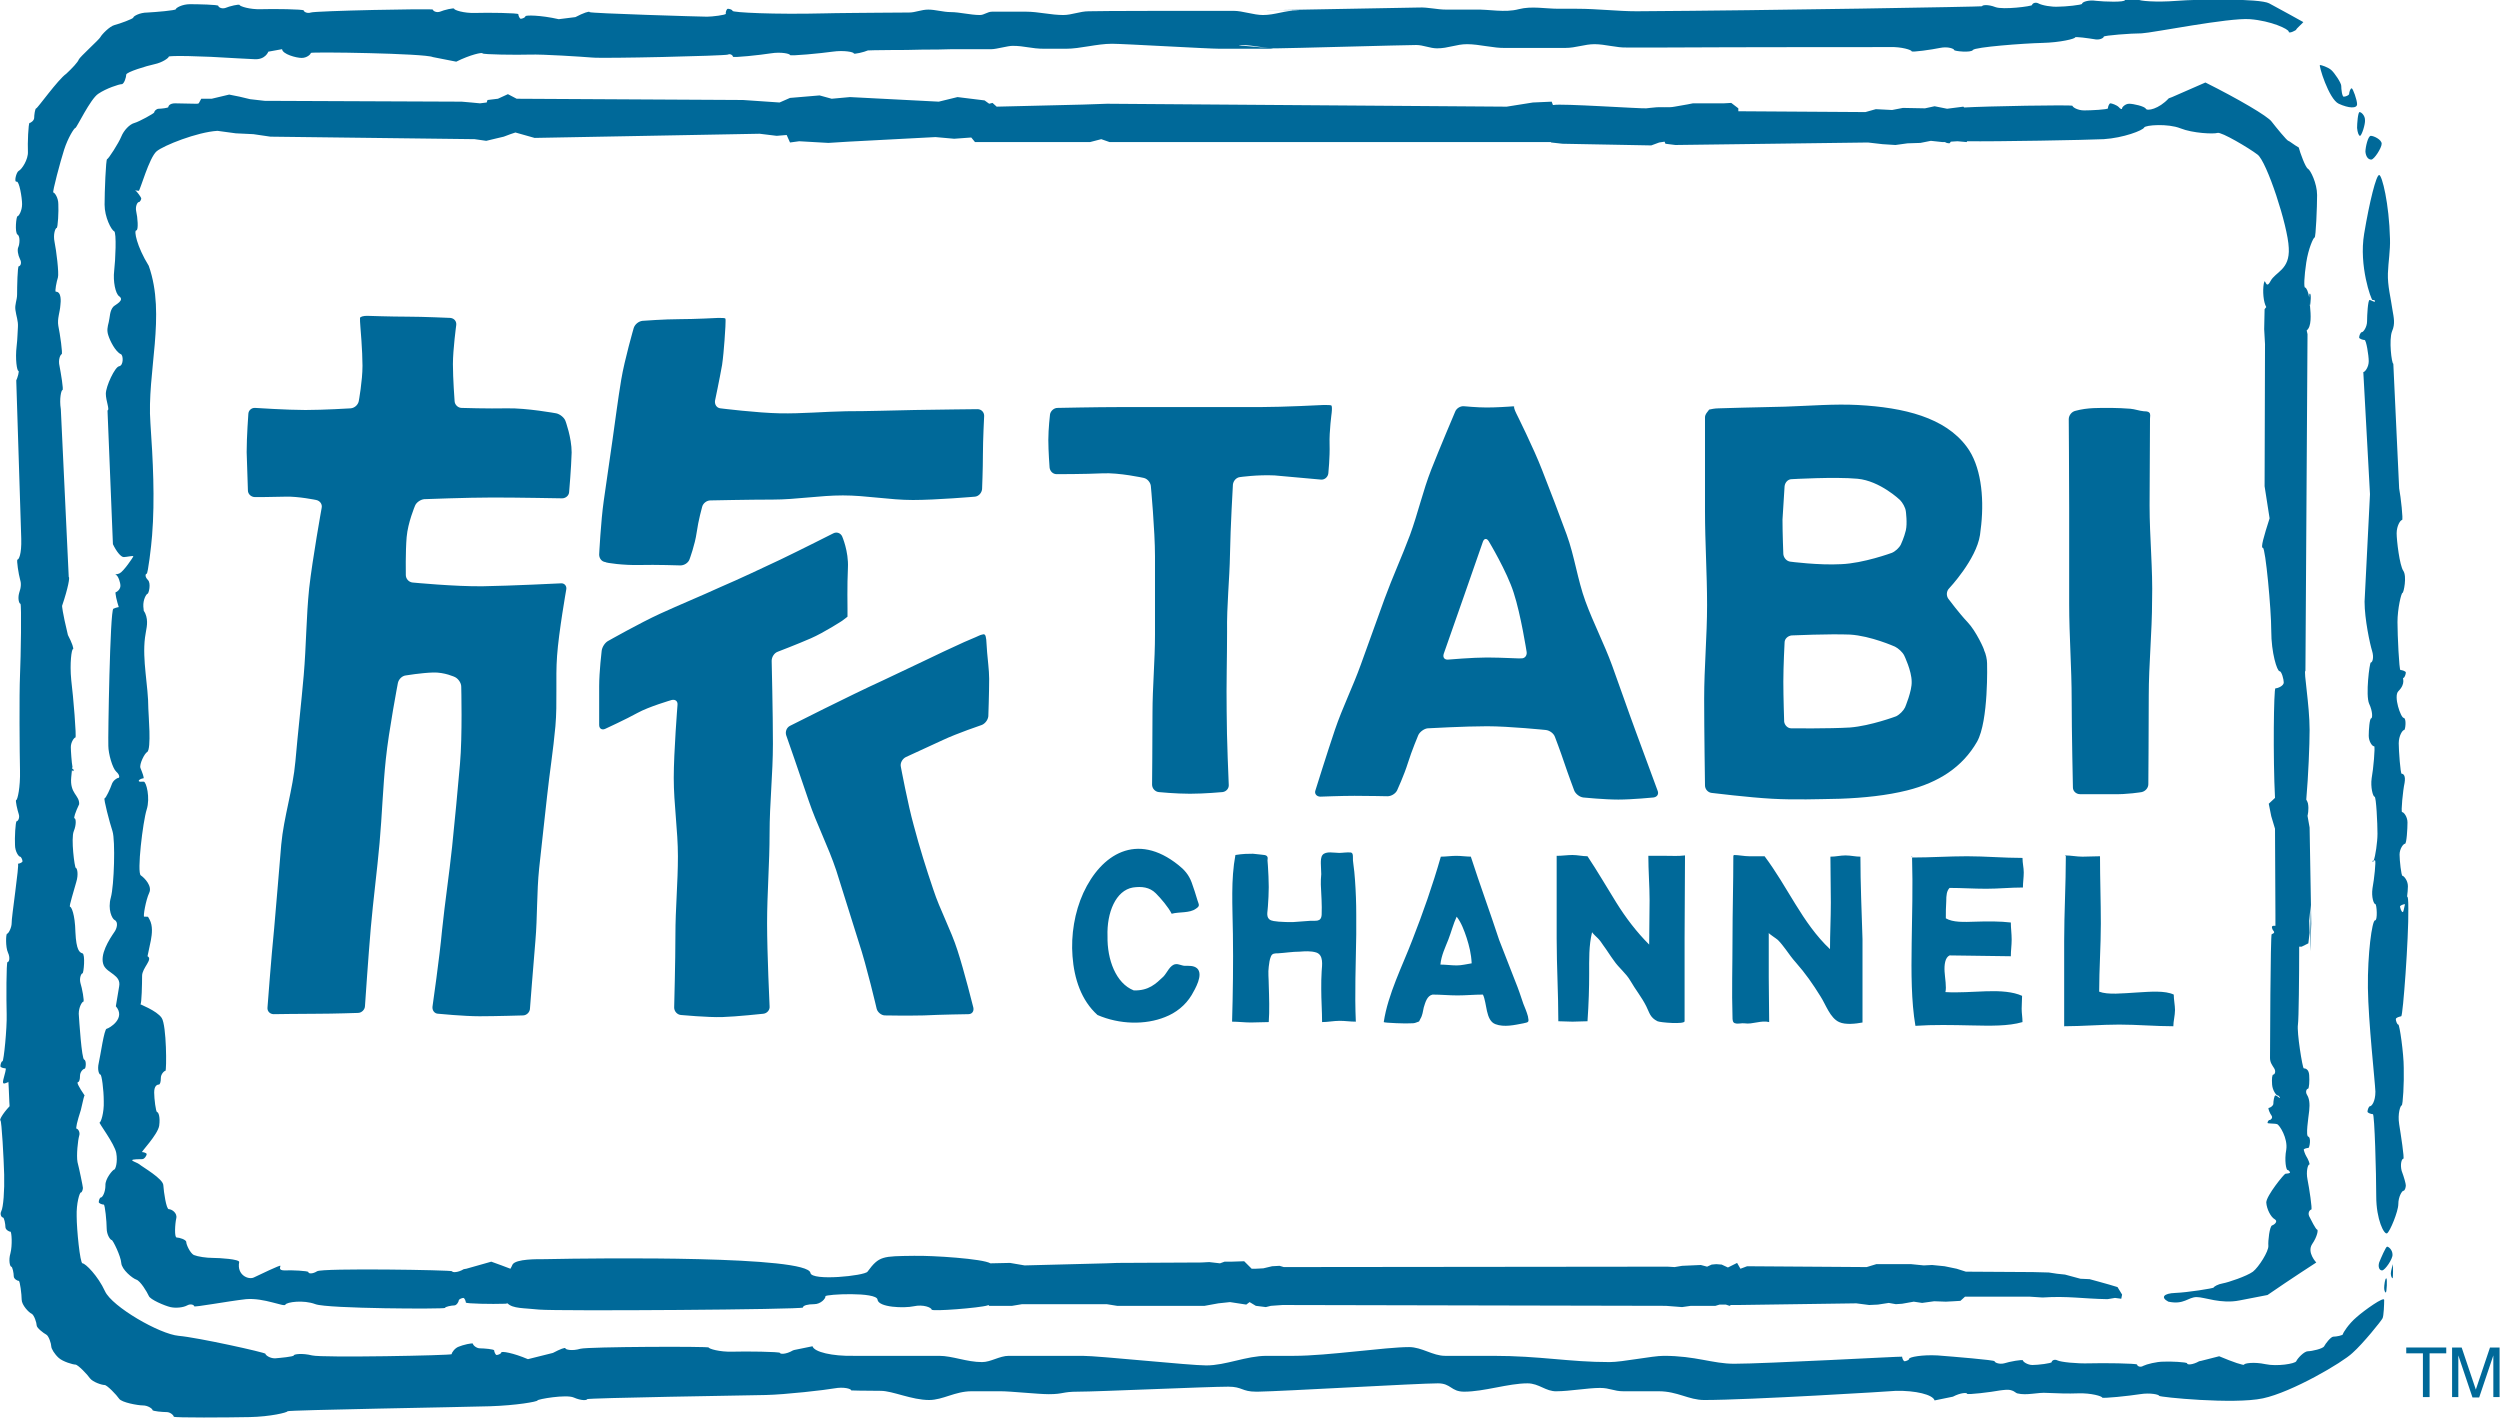
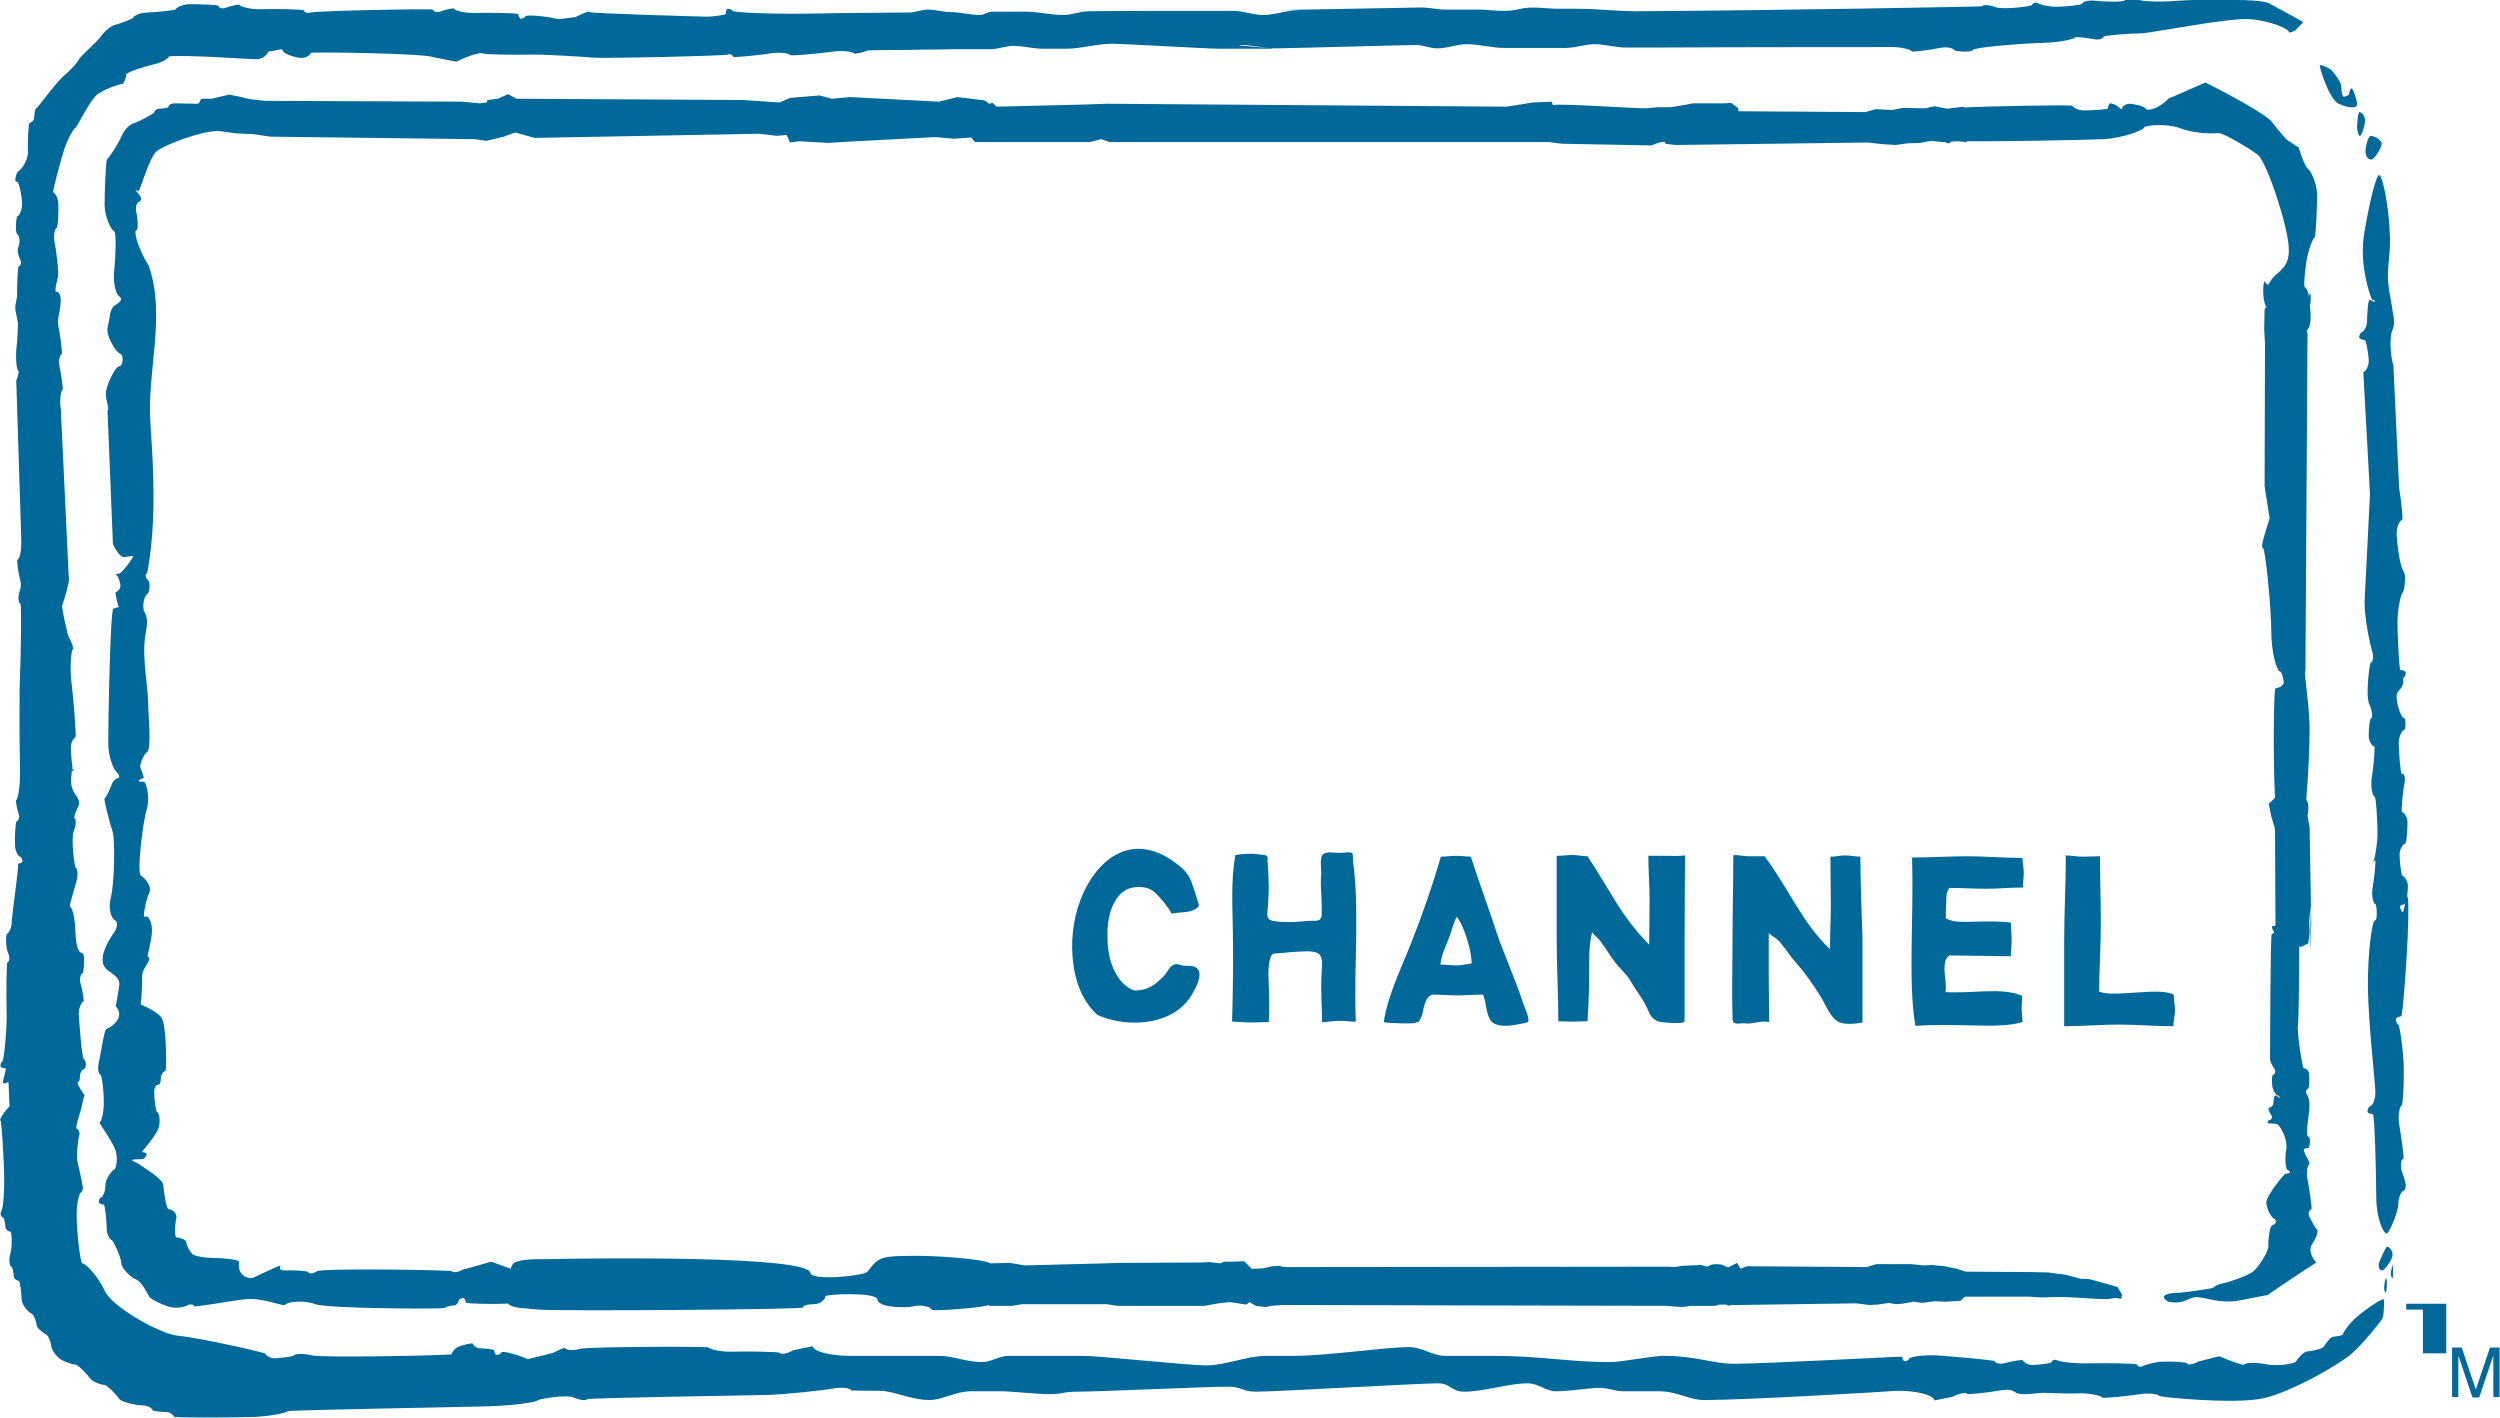
<svg xmlns="http://www.w3.org/2000/svg" version="1.1" x="0px" y="0px" viewBox="0 0 600 340.2" style="enable-background:new 0 0 600 340.2;" xml:space="preserve">
  <style type="text/css"> .st0{display:none;} .st1{display:inline;fill:#1E1E1E;} .st2{fill:#006999;} .st3{fill-rule:evenodd;clip-rule:evenodd;fill:#006999;} </style>
  <g id="BACKGROUND" class="st0">
-     <rect x="-129.8" y="-160.2" class="st1" width="400" height="400" />
-   </g>
+     </g>
  <g id="LOGOS">
    <g>
      <g>
        <g>
          <path class="st2" d="M574.2,301.1c0-1.1-0.9-1.9-1.3-1.9c-0.3,0-1.5,2.8-1.9,3.8c-0.3,1,0,1.9,0.7,1.9 C572.4,304.9,574.3,302.1,574.2,301.1z M572.2,309.1c0,0.6,0.2,1.1,0.4,1.1c0.2,0,0.4-3.4,0.1-3.4 C572.4,306.8,572.2,308.5,572.2,309.1z M573.8,305.6c0,0.6,0.2,1.1,0.4,1.2c0.2,0,0.1-3.4,0.1-3.4S573.8,305,573.8,305.6z M569.5,206.8c0.1,0,0.2-0.1,0.2-0.3C569.4,206.6,569.2,206.7,569.5,206.8z M576.8,278.1c0.3,0-0.6-5.8-1-8.3 c-0.4-2.5,0.3-4.5,0.6-4.5c0.3,0,0.6-5.5,0.5-9c0-3.5-1-10.4-1.3-10.4c-0.3,0-0.6-0.9-0.6-1.3c0-0.4,0.9-0.6,1.3-0.7 c0.4,0,1.8-18.8,1.7-25.8c0-2.3-0.1-3-0.3-2.9c0.1-0.8,0.2-1.8,0.2-2.5c0-1.4-1-2.5-1.3-2.5c-0.3,0-0.7-3.7-0.7-5.1 c0-1.4,0.9-2.6,1.3-2.6c0.4,0,0.6-3.7,0.6-5.1c0-1.4-0.9-2.5-1.3-2.5c-0.3,0,0.2-5.2,0.6-7c0.3-1.8-0.3-2.2-0.7-2.2 c-0.3,0-0.7-5.6-0.7-7.3c0-1.8,0.9-3.2,1.3-3.2c0.3,0,0.6-2.8-0.1-2.9c-0.7,0-2.5-5.2-1.3-6.4c1.9-1.9,0.9-3.2,1.2-3.2 c0.3,0,0.6-0.9,0.6-1.3c0-0.3-0.9-0.6-1.3-0.6c-0.3,0-0.7-8.3-0.7-11.5c0-3.2,0.9-7,1.2-7c0.3,0,1.1-4,0.2-5.3 c-0.9-1.3-1.6-7.3-1.6-9c0-1.8,0.9-3.2,1.3-3.2c0.3,0-0.3-5.5-0.7-7.6l-1.4-29.9c-0.4,0-1.1-5.8-0.3-7.8 c0.8-1.8,0.4-3.3,0.1-5.1c-0.4-2.9-1.2-5.8-1.1-8.8c0.1-2.8,0.6-5.5,0.5-8.3c-0.2-8.4-1.9-15.3-2.6-15.3 c-0.7,0-2.3,6.3-3.6,14.1c-1.3,7.7,1.7,15.9,2,15.9c0.3,0,0.6,0,0.6,0.3c0,0.4-0.9-0.3-1.3-0.3c-0.4,0-0.6,3.7-0.6,5.1 c0,1.4-0.9,2.6-1.2,2.6c-0.4,0-0.7,0.9-0.7,1.3c0,0.3,0.9,0.6,1.3,0.6c0.4,0,1,3.7,1,5.1c0,1.4-0.9,2.6-1.3,2.6l1.6,29.3 l-1.3,25.8c0,4.2,1.3,10.2,1.8,11.8c0.5,1.6,0.1,2.8-0.3,2.8c-0.3,0-1.3,7.9-0.4,9.9c0.9,1.9,0.8,3.5,0.5,3.5 c-0.4,0-0.6,2.8-0.6,4.2c0,1.4,0.9,2.6,1.3,2.5c0.3,0-0.2,5.6-0.6,7.7c-0.3,2.1,0.3,4.4,0.7,4.4c0.4,0,0.7,6.5,0.7,8.9 c0,2-0.5,5.4-0.9,6.4c0.1,0,0.2,0,0.3,0c0.3,0-0.2,4.6-0.6,6.7c-0.3,2.1,0.3,3.8,0.7,3.8c0.3,0,0.6,3.9-0.1,3.9 c-0.7,0-1.8,8.1-1.7,16.2c0.1,8.1,1.7,22.4,1.8,24.9c0,2.4-0.9,3.5-1.3,3.5c-0.3,0-0.6,0.9-0.6,1.3c0,0.3,0.9,0.6,1.3,0.6 c0.4,0,0.8,14.2,0.8,19.7c0,5.6,1.9,9.3,2.6,8.9c0.7-0.4,2.7-5.3,2.7-7c0-1.8,0.9-3.2,1.2-3.2c0.4,0,0.6-0.9,0.6-1.3 c0-0.4-0.4-1.9-1-3.5C576,279.4,576.4,278.1,576.8,278.1z M577.2,217c-0.2,0.9-0.4,1.9-0.5,1.9c-0.4,0-0.6-0.9-0.7-1.3 C576,217.3,576.8,217,577.2,217z M549.2,33.8c-0.3,0-3-3.3-4-4.6c-0.9-1.3-8.1-5.5-15.9-9.4c0,0,0,0-8,3.5 c-0.8,0.3-0.8,0.3-0.8,0.3c-2.4,2.6-5.2,3.1-5.5,2.5c-0.3-0.6-3-1.2-4-1.2c-0.9,0-1.7,0.8-1.7,1.1c0,0.3-0.4,0.2-0.8-0.3 c-0.5-0.5-1.7-0.9-2-0.9c-0.3,0-0.6,0.8-0.6,1.2c0,0.3-4.1,0.5-5.7,0.5c-1.6,0-2.8-0.8-2.8-1.1c0-0.3-21.1,0.1-26,0.4l-0.2-0.2 l-3.9,0.5l-3-0.6L462,26l-5.3-0.1l-2.6,0.5l-3.9-0.2l-2.5,0.7l-30.5-0.2V26l-1.7-1.3l-1.8,0.1l-1.9,0l-3.8,0l-1.7,0 c0,0-1.9,0.4-4.4,0.8c-1.5,0.3-3.3,0-4.9,0.2c-0.7,0.1-1.4,0.1-1.9,0.2c-1.3,0.1-20.6-1.2-22.2-0.8c0,0-0.1,0-0.2,0l-0.3-0.8 l-4.5,0.2l-6.3,1l-95.9-0.7l-5.8,0.2l-20.7,0.5l-1-0.9l-0.8,0.2l-1.1-0.8l-6.5-0.8l-4.5,1.1l-21.3-1.1l-4.4,0.4l-2.9-0.8 l-7.1,0.6l-2.5,1.1l-8.8-0.6l-54.3-0.3l-2.1-1.1l-2.4,1.1l-2.5,0.3l-0.2,0.6l-1.6,0.2l-2.1-0.2l-2.3-0.2l-47.3-0.2L60,23.8 l-2.5-0.6L55,22.7l-4.2,1l-2.5,0l-0.6,1.1c-0.2,0.1-0.4,0.1-0.6,0.1c-0.3,0-3.9-0.1-5.1-0.1c-1.2,0-1.6,0.6-1.6,0.9 c0,0.2-1.7,0.4-2.3,0.4c-0.6,0-1.1,0.6-1.1,0.9c0,0.2-3.6,2.2-4.7,2.5c-1.2,0.3-2.6,1.8-3.2,3.3c-0.6,1.5-3.1,5.4-3.4,5.4 c-0.3,0-0.6,7.9-0.6,10.9c0,3,1.6,6.1,2.3,6.4c0.6,0.3,0.3,7,0,9.5c-0.3,2.5,0.3,5.5,1.2,6.1c1.4,1-0.9,2-1.4,2.5 c-0.9,1-0.8,2.5-1.1,3.7c-0.3,1.2-0.5,2-0.1,3.2c0.4,1.3,1.7,3.9,3,4.5c0.6,0.2,0.7,2.7-0.4,2.9c-1,0.1-3.2,4.8-3.2,6.6 c0,1.7,1,3.9,0.4,4l1.3,32.1c0.8,1.7,1.9,3.1,2.6,3.1c0.6,0,2.3-0.4,2.3-0.2c0,0.2-2.4,3.7-3.3,4.1c-0.9,0.4-1.3,0.1-0.8,0.4 c0.5,0.3,1,1.8,1,2.6c0,0.8-0.8,1.5-1.1,1.5c-0.3,0,0.3,2.4,0.7,3.6c-0.6,0.1-1.1,0.3-1.3,0.4c-0.8,0.4-1.3,31-1.2,32.9 c0,1.9,1,5.4,1.9,6.2c0.9,0.8,0.8,1.5,0.5,1.5c-0.3,0-1.3,0.6-1.6,1.6c-0.3,0.9-1.4,3.3-1.7,3.3c-0.3,0,1.2,5.8,1.9,7.9 c0.7,2.2,0.4,13-0.4,15.9c-0.8,2.9,0.3,5.1,0.9,5.4c1,0.5,0.5,2.1,0,2.8c-1.3,1.9-3.7,5.6-2.6,8.1c0.9,1.9,4.2,2.3,3.7,5 c-0.8,4.8-0.8,4.8-0.8,4.8c2.5,2.9-1.6,5.3-2.2,5.4c-0.6,0-1.5,6.5-1.9,8.2c-0.4,1.7,0.1,2.8,0.4,2.8c0.3,0,0.8,3.6,0.8,6.4 c0.1,2.8-0.7,5.1-1,5.1c-0.3,0,3.6,5.1,4,7.3c0.4,2.2-0.2,4-0.5,4c-0.3,0-2.2,2.2-2.1,3.8c0,1.6-0.7,2.9-1.1,2.9 c-0.3,0-0.5,0.8-0.5,1.1c0,0.3,0.8,0.6,1.2,0.6c0.3,0,0.7,4.1,0.7,5.7c0,1.6,0.9,2.8,1.2,2.8c0.3,0,2.2,3.9,2.3,5.5 c0.1,1.6,2.7,3.7,3.6,4c1,0.3,2.6,3,3,3.9c0.3,0.9,3.9,2.4,5.2,2.7c1.3,0.3,3.1,0.1,4-0.4c0.9-0.5,1.7-0.1,1.7,0.2 c0,0.3,8-1.2,12.4-1.7c4.4-0.4,9.3,2,9.5,1.3c0.3-0.6,4.3-1.2,7.2-0.1c2.9,1.1,31.1,1.2,31.1,0.9c0-0.3,1.6-0.6,2.2-0.6 c0.6,0,1.1-0.9,1.1-1.2c0-0.3,0.8-0.6,1.1-0.6c0.3,0,0.6,0.8,0.6,1.1c0,0.3,6.6,0.4,9.1,0.3c0.3,0,0.6,0,0.9-0.1 c1.3,1.3,3.9,1.1,7.6,1.5c4.6,0.4,63.3,0,63.3-0.5c0-0.5,1.2-0.8,2.7-0.8c1.6,0,2.8-1.4,2.7-1.9c0-0.5,12.3-1.1,12.5,0.8 c0.2,1.9,6.4,2.1,8.7,1.6c2.3-0.5,4.2,0.3,4.3,0.8c0,0.5,11.5-0.4,13.4-1c0.1,0,0.1-0.1,0.2-0.1l0.2,0.2l1.2,0l1.5,0l2.8,0 l2.4-0.4l20.3,0l2.5,0.4l21,0l3.3-0.6l2.8-0.3l3.9,0.6l0.8-0.6l1.5,0.9l2.4,0.3l1.2-0.3l2.8-0.2l92,0.2l3.9,0.3l2.1-0.3l5.9,0 l1-0.3l1.5,0l0.9,0.3l0.3-0.2l1.8,0l28.3-0.4l3.1,0.4l2.1-0.1l2.6-0.4l1.7,0.3l1.5-0.1l2.8-0.5l2,0.3l2.9-0.4l2.8,0.1l1.9-0.1 l1.6-0.1l1.1-1l15.5,0l3.1,0.2c6.1-0.4,9.6,0.3,15.6,0.4l1.8-0.3l1.5,0.2l0.2-1l-1.1-1.8l-2-0.6l-2.5-0.7l-2.2-0.6l-2.2-0.1 l-3.7-1l-1.9-0.2l-2-0.3l-3.8-0.1l-16.1-0.1l-2.2-0.7l-2.9-0.6l-3-0.3l-2,0.1l-3-0.3l-1.8,0l-2.4,0l-2.6,0l-1.6,0l-2.3,0.7 l-28.7-0.2l-1.6,0.6l-0.8-1.4l-2.2,1.1l-1.5-0.7l-1.3-0.1l-1.1,0.1l-1.1,0.5l-1.5-0.4l-4.5,0.2l-1.8,0.3l-1.7-0.1l-92.1,0.1 l-1-0.3l-1.8,0.1l-2.1,0.5l-1.9,0.1c0,0-0.9,0-0.9,0l-1.8-1.8l-3,0.1l-1.7,0l-1.1,0.4l-2.6-0.3l-1.9,0.1l-20.1,0.1l-2.8,0.1 l-19.5,0.5l-3.5-0.6l-4.7,0.1c-1.8-1.1-13.9-1.9-18.4-1.8c-7.5,0.1-8.3,0-11.1,3.8c-0.7,1-13.4,2.3-13.7,0.3 c-0.6-4.1-49.5-3.6-63.8-3.3c-1.6,0-6.9-0.1-7.7,1.3c-0.2,0.4-0.3,0.7-0.5,1c-1.3-0.5-2.9-1.1-4.6-1.7c0,0,0,0-6,1.7 c-0.6,0.1-0.6,0.1-0.6,0.1c-1.5,0.9-2.8,0.8-2.8,0.5c0-0.3-31.2-0.8-32.4,0c-1.1,0.7-2.1,0.6-2.1,0.2c0-0.3-4.1-0.5-5.7-0.4 c-1.6,0-1-0.8-1-1.1c0-0.3-5.1,2.2-6.4,2.8c-1.3,0.6-4.1-0.6-3.5-3.7c0.1-0.7-4.7-1-6.3-1c-1.6,0-3.6-0.3-4.6-0.7 c-0.9-0.5-1.8-2.5-1.8-3.1c0-0.6-1.7-1.1-2.3-1.1c-0.6,0-0.4-3.3-0.1-4.6c0.3-1.3-1.1-2.2-1.8-2.2c-0.6,0-1.2-4.1-1.3-5.7 c0-1.6-5-4.4-5.8-5.1c-0.8-0.6-3.7-1.2,0.7-1.2c0.6,0,1.1-0.9,1.1-1.2c0-0.3-0.8-0.5-1.1-0.5c-0.3,0,3.7-4.1,4.1-6.3 c0.3-2.2-0.2-3.3-0.5-3.3c-0.3,0-0.7-3.2-0.7-4.7c0-1.6,0.7-1.9,1.1-1.9c0.3,0,0.5-0.6,0.5-1.6c0-0.9,0.8-1.7,1.1-1.7 c0.3,0,0.3-10.9-0.9-12.7c-1.2-1.8-5.4-3.3-5.1-3.3c0.3,0,0.4-5,0.4-6.8c0-1.9,2.7-4,1.3-4.7c0,0,0,0,0.8-3.8 c0.3-1.6,0.5-3.5-0.3-5c-0.6-1-0.1-0.6-1.3-0.7c-0.3,0,0.4-4,1.2-5.7c0.8-1.6-1.1-3.6-2-4.2c-1-0.6,0.5-13,1.4-15.8 c0.9-2.8-0.1-6.7-0.7-6.7c-0.6,0-1.2,0.1-1.2-0.2c0-0.3,0.8-0.6,1.1-0.6c0.3,0-0.3-1.5-0.7-2.5c-0.3-0.9,1-3.5,1.6-3.8 c1.1-0.6,0.3-9.3,0.3-10.4c0-5.6-1.5-11.6-0.8-17.1c0.2-1.7,0.8-3.3,0.3-5.1c-0.1-0.4-0.3-0.9-0.6-1.3c0-0.4-0.1-0.7-0.1-1 c-0.1-1.7,0.7-3,1-3.1c0.3,0,0.9-2.5,0.1-3.3c-0.8-0.8-0.6-1.5-0.3-1.5c0.3,0,1.1-6.5,1.3-9.2c0.7-8.7,0.2-18.2-0.4-26.9 c-0.9-12.2,3.8-25.9-0.4-37.8c-2.9-4.7-3.6-8.5-3-8.5c0.6,0,0.3-3.3,0-4.5c-0.3-1.3,0.3-2.3,0.6-2.3c0.3,0,0.6-0.6,0.6-0.9 c0-0.2-1-1.6-1.4-1.9c-0.1,0-0.1,0-0.1-0.1c0,0,0.1,0,0.1,0.1c0.2,0,0.6,0.1,0.8,0.1c0.3,0,2.5-8,4.3-9.5 c1.7-1.4,9.7-4.6,14.6-4.9l0.7,0.1l3.7,0.5l4.2,0.2l4.1,0.6l49,0.6l2.8,0.4l2.5-0.6l1.7-0.4l0.8-0.3l0.8-0.3l1.2-0.4l4.6,1.3 l54-1l4.1,0.5l2.4-0.2l0.8,1.8l2.2-0.3l7,0.4l4.8-0.3l20.9-1.1l4.5,0.4l4.1-0.3l0.9,1.1l4.5,0l20,0l3.1,0l2.7-0.7l2,0.7l2,0 l20,0l74.9,0l2.5,0l6.5,0l0.1,0.1l2.7,0.3l21.3,0.4l1.9-0.7l1.3-0.2l0.2,0.5l2.4,0.3l46.2-0.6l3.5,0.4l3.1,0.2l2.9-0.4l3.1-0.1 l2.5-0.5l2.8,0.3l0.6,0c0.3,0.2,0.7,0.3,1,0.3c0.1,0,0.3-0.2,0.4-0.4l1.6-0.1l2.2,0.2l0.1-0.2c6.8,0.1,28.8-0.3,32.8-0.5 c4.7-0.3,9.4-2.1,9.7-2.8c0.3-0.6,5.7-1,8.7,0.2c3,1.2,8,1.4,8.9,1.1c0.9-0.3,7.5,3.6,9.6,5.2c2.2,1.6,7.3,17.1,7.5,22.4 c0.3,5.3-3.2,5.7-4.4,8c-1.2,2.3-1.2-1.3-1.6,0.6c-0.3,1.7-0.1,4.4,0.6,5.6l-0.4,0.5l-0.1,4.8l0.2,3.6l-0.1,34.1l1.2,7.7 c-1.4,4.4-2.2,7.1-1.6,7.1c0.6,0,2,14.6,2,19.9c0,5.3,1.4,9.7,2,9.7c0.5,0,1,2,1,2.7c0,0.8-1.4,1.4-2,1.4 c-0.4,0-0.6,16.6-0.1,26.3l-1.5,1.4l0.6,3l0.9,3l0.1,20.7l0,1.2l0,0.6l0,0.7l0,0.1c-0.2,0-0.4,0-0.5,0c-0.6,0-0.3,0.9,0.1,1.3 c0.3,0.4-0.2,0.6-0.5,0.7c-0.3,0-0.4,28.6-0.4,29.7c0,1.1,0.5,1.7,1,2.5c0.5,0.8,0.1,1.5-0.2,1.5c-0.3,0-0.4,1-0.3,2.4 c0.1,1.4,1,2.6,1.3,2.6c0.3,0,0.6,0.5,0.6,0.6c0,0.2-0.8-0.6-1.1-0.6c-0.3,0-0.5,1.4-0.5,2c0,0.5-0.8,1-1.1,1 c-0.3,0,0.3,1.4,0.7,1.9c0.3,0.5-0.2,1-0.5,1c-0.3,0-0.5,0.5-0.5,0.7c0,0.2,1.7,0.1,2.3,0.3c0.6,0.2,2.6,3.4,2.2,6.1 c-0.5,2.7,0,4.9,0.3,4.9c0.3,0,0.6,0.5,0.6,0.6c0,0.2-0.8,0.3-1.1,0.3c-0.3,0-4.6,5.3-4.6,6.9c0.1,1.6,1.1,3.5,2,4 c0.9,0.5,0,1.3-0.6,1.5c-0.6,0.2-1,3.7-0.9,4.9c0.1,1.3-2.3,5.1-3.7,6.2c-1.5,1.1-6,2.6-7.2,2.8c-1.2,0.2-2.2,0.8-2.2,1 c0,0.2-6.4,1.2-9.2,1.3c-2.9,0.1-3.6,1.1-1.7,2.1c3.8,0.8,4.7-1.1,6.8-1.1c1.9,0,5.8,1.7,10.3,0.8c6.7-1.3,6.7-1.3,6.7-1.3 c5.5-3.8,11.7-7.8,11.7-7.8c0,0-2.3-2.4-1-4.4c1.3-1.9,1.5-3.5,1.2-3.5c-0.3,0-1.5-2.4-1.9-3.2c-0.4-0.9,0.2-1.6,0.5-1.6 c0.3,0-0.5-5.2-0.9-7.2c-0.4-2,0.1-3.6,0.4-3.6c0.3,0-0.3-1.4-0.7-2c-0.3-0.5-0.6-1.4-0.6-1.6c0-0.2,0.8-0.4,1.1-0.4 c0.3,0,0.7-2.5,0-2.7c-0.7-0.1,0-4.4,0.2-6.2c0.2-1.8,0-3-0.5-3.8c-0.5-0.8-0.1-1.5,0.2-1.5c0.3,0,0.4-1.9,0.3-3.3 c-0.1-1.4-0.9-1.6-1.3-1.6c-0.3,0-1.7-8.7-1.4-10.5c0.2-1.2,0.3-11.8,0.3-18.7l0.6,0l1.6-0.8l0.3-2.5l-0.1-2.9l0.2-2.1l0.2-1.7 l-0.2,11.1l0.1-1.5l0.1-2.7l0.1-2.4l-0.4-23.1l-0.5-2.8c0,0,0.4-1.5,0.1-3c-0.1-0.3-0.2-0.6-0.4-0.9c0.5-5.7,0.8-13.2,0.8-16.7 c0-6.1-1.5-14.2-1-14.2l0.5-80.8l-0.2-0.9c1.2-0.9,1-3.7,0.8-5.9c0,0.1-0.1,0-0.1-0.5c0-0.1,0-0.2,0-0.3c0,0.3,0,0.5,0.1,0.8 c0.1-0.4,0.4-3.2-0.1-2.9c-0.1,0.1-0.1,0.4-0.1,0.9c-0.2-1.4-0.7-2.4-1-2.4c-0.3,0-0.2-2.7,0.3-6c0.5-3.3,1.7-6,2-6 c0.3,0,0.6-7.4,0.6-10.2c0-2.8-1.6-6-2.2-6.3c-0.6-0.3-1.9-3.9-2.2-5.1C550.6,34.8,549.4,33.8,549.2,33.8z M17.2,184.4 C17.2,184.4,17.2,184.4,17.2,184.4c0.1,0.4,0.2,0.7,0.3,0.7C17.7,185,17.9,184.7,17.2,184.4z M20.2,263.2 C20.3,263.2,20.3,263.2,20.2,263.2C20.3,263.2,20.3,263.1,20.2,263.2z M565.6,316.1c-1.9,1.6-3.3,3.8-3.3,4.1 c0,0.3-1.6,0.6-2.3,0.6c-0.6,0-1.9,1.7-2.2,2.3c-0.3,0.6-3,1.2-3.9,1.2c-0.9,0-2.5,1.7-2.8,2.4c-0.3,0.6-4.6,1.3-7.4,0.7 c-2.8-0.6-5.1-0.2-5.1,0.1c0,0.3-2.7-0.6-6-2c0,0,0,0-4.3,1.1c-0.5,0.1-0.5,0.1-0.5,0.1c-1.6,0.9-2.9,0.9-2.9,0.5 c0-0.3-4.1-0.5-5.7-0.4c-1.6,0-4,0.6-4.8,1c-0.8,0.5-1.5,0-1.5-0.3c0-0.3-8.3-0.4-11.4-0.3c-3.1,0.1-6.9-0.3-7.7-0.7 c-0.8-0.4-1.4,0.1-1.4,0.4c0,0.3-3.3,0.7-4.6,0.7c-1.2,0-2.3-0.8-2.3-1.1c0-0.3-3.3,0.3-4.5,0.7c-1.2,0.3-2.3-0.2-2.3-0.5 c0-0.3-9.9-1.1-13.7-1.4c-3.7-0.2-6.8,0.4-6.8,0.8c0,0.3-0.8,0.6-1.1,0.6c-0.3,0-0.6-0.8-0.6-1.1c0-0.1-32.9,1.7-40.3,1.7 c-5.2,0-9.2-1.9-16.9-1.9c-2.8,0-9.9,1.5-13,1.5c-9.8,0-16.6-1.5-28-1.5c-3.8,0-7.6,0-11.5,0c-2.9,0-5.6-2.1-8.6-2.1 c-5.7,0-19.6,2.1-27.6,2.1h-6.6c-4.9,0-9.8,2.3-14.5,2.3c-4,0-25.8-2.3-29.7-2.3c-2,0-4,0-5.9,0c-4.1,0-8.1,0-11.8,0 c-2.2,0-4.3,1.5-6.4,1.5c-3.7,0-7.1-1.5-10.3-1.5c-3.8,0-7.1,0-10,0c-6.1,0-9.9,0-10.6,0c-5,0.1-9.4-0.9-9.8-2.3 c0,0,0,0-4.4,0.9c-0.3,0.1-0.3,0.1-0.3,0.1c-1.7,1-3.1,0.9-3.1,0.6c0-0.3-8.3-0.4-11.4-0.3c-3.1,0.1-5.7-0.7-5.7-1 c0-0.3-28.9-0.2-30.8,0.3c-2,0.6-3.6,0.2-3.6-0.1c0-0.3-1.3,0.2-3,1.1c0,0,0,0-0.4,0.1c-5.6,1.4-5.6,1.4-5.6,1.4 c-3.5-1.5-6.4-2-6.4-1.6c0,0.3-0.8,0.6-1.1,0.6c-0.3,0-0.6-0.8-0.6-1.1c0-0.3-2.5-0.5-3.4-0.5c-0.9,0-1.7-0.8-1.7-1.1 c0-0.3-2.5,0.3-3.4,0.7c-0.9,0.3-1.7,1.4-1.7,1.8c0,0.3-31.1,0.9-33.5,0.3c-2.4-0.6-4.4-0.3-4.4,0c0,0.3-3.3,0.6-4.5,0.7 c-1.3,0-2.3-0.8-2.3-1.1c0-0.3-16.2-3.9-20.8-4.3c-4.6-0.4-16-7-17.7-10.7c-1.7-3.7-4.7-6.7-5.4-6.7c-0.6,0-1.4-8.2-1.4-11.3 c-0.1-3.1,0.7-5.7,1-5.7c0.3,0,0.5-0.8,0.5-1.1c0-0.3-0.9-4.7-1.3-6.2c-0.3-1.6,0.1-5.3,0.4-6.3c0.3-0.9-0.3-1.7-0.6-1.7 c-0.3,0,0.1-1.7,1-4.5c0.6-2.7,0.8-3.4,0.9-3.5c-1.5-2.2-1.9-3.1-1.6-3.2c0.3,0,0.5-0.6,0.5-1.5c0-1,0.8-1.7,1.1-1.7 c0.3,0,0.5-2-0.1-2.2c-0.6-0.1-1.2-9.4-1.3-11c0-1.6,0.8-2.9,1.1-2.9c0.3,0-0.3-3.3-0.7-4.5c-0.3-1.2,0.2-2.3,0.5-2.3 c0.3,0,0.7-4.6,0-4.8c-0.7-0.2-1.5-0.7-1.7-5.1c-0.1-4.4-1-6.1-1.3-6.1c-0.3,0,1-4,1.5-5.9c0.6-1.9,0.2-3.4-0.1-3.4 c-0.3,0-1.2-7.1-0.5-8.8c0.7-1.7,0.5-3.1,0.2-3.1c-0.3,0,0.2-1.5,1.1-3.4c0.1-2.2-2.3-2.5-1.9-6.5c0.2-2,0.2-2.3,0.3-2.4 c-0.2-1-0.4-3.9-0.4-4.8c0-1.2,0.8-2.3,1.1-2.3c0.3,0-0.5-9.8-1-13.8c-0.4-4.1,0.1-7.4,0.4-7.4c0.3,0-0.2-1.5-1.2-3.4 c-1.4-5.8-1.4-7-1.4-7c1.5-4.4,1.9-7,1.6-6.9l-1.9-40.3c-0.4-2.5,0.1-4.6,0.4-4.6c0.3,0-0.4-4.1-0.7-5.7 c-0.4-1.6,0.2-2.8,0.5-2.9c0.3,0-0.4-4.9-0.8-6.8c-0.3-1.7,0.4-3.3,0.5-5c0.1-0.8,0.3-3.2-1.1-3.2c-0.3,0,0.2-2.5,0.5-3.4 c0.3-1-0.4-6.6-0.8-8.5c-0.4-1.9,0.2-3.4,0.5-3.4c0.3,0,0.5-4.1,0.4-5.7c0-1.6-0.9-2.8-1.2-2.8c-0.3,0,1.7-7.5,2.6-10.3 c0.9-2.8,2.4-5.2,2.7-5.2c0.3,0,3.6-7,5.5-8.2c1.9-1.3,5-2.3,5.6-2.3c0.6,0,1.1-1.7,1.1-2.3c0-0.6,4.9-2.1,6.8-2.5 c1.9-0.4,3.4-1.5,3.4-1.8c0-0.3,7.5-0.2,16.6,0.4c0,0,0,0,3.9,0.2c2.7,0.2,3.4-1.8,3.4-1.8c3.3-0.6,3.3-0.6,3.3-0.6 c0.1,1.2,3.4,2.1,4.7,2.1c1.3,0,2.2-0.9,2.2-1.2c0-0.3,27.4,0.1,29.3,1c5.6,1.1,5.6,1.1,5.6,1.1c3.4-1.7,6.3-2.3,6.3-2 c0,0.3,8.3,0.4,11.4,0.3c3.1-0.1,12.3,0.5,14.8,0.7c2.5,0.3,32.1-0.4,32.7-0.7c0.6-0.3,1.2,0.2,1.2,0.5c0,0.3,6.6-0.4,9.1-0.8 c2.5-0.4,4.6,0.1,4.6,0.4c0,0.3,7.4-0.4,10.2-0.8c2.8-0.4,5.1,0.1,5.1,0.4c0,0.3,2.5-0.3,3.4-0.7c0.1,0,2.2-0.1,5.9-0.1 c2,0,4.5,0,7.4-0.1c2.1,0,4.5,0,7-0.1c1.8,0,3.7,0,5.7,0c1.2,0,2.4,0,3.7,0c1.1,0,3.9-0.8,5-0.8c3,0,4.4,0.7,7.7,0.7 c1.7,0,3.4,0,5.1,0c3.5,0,7.4-1.2,11.1-1.2c2.7,0,23.1,1.2,25.9,1.2c2.4,0,4.8,0,7.2,0c1.6,0,3.2,0,4.8,0 c4.1,0-10.9-0.9-6.7-0.9c2.5,0,5.9,0.9,8.3,0.8c2.5,0,31-0.8,33.5-0.8c1.7,0,3.3,0.8,5,0.8c2.7,0,4.6-1,7.2-1 c2.9,0,6.5,1,9.2,0.9c2.8,0,5.6,0,8.3,0c2.1,0,4.1,0,6.1,0c2.5,0,4.6-0.9,7-0.9c2.5,0,5.4,0.9,7.8,0.8c3.3,0,6.3,0,9.2,0 c16.4-0.1,53.3-0.1,53.9-0.1c2.8-0.1,5.2,0.7,5.2,1c0,0.3,4.9-0.4,6.8-0.8c1.9-0.4,3.4,0.2,3.4,0.5c0,0.3,4.1,0.7,4.5,0 c0.4-0.7,12.2-1.6,16.6-1.7c4.4-0.1,7.9-1,7.9-1.3c0-0.3,3.3,0.2,4.6,0.4c1.3,0.3,2.3-0.3,2.3-0.6c0-0.3,6.6-0.8,9.1-0.8 c2.5-0.1,20.9-3.8,26-3.4c5.1,0.4,9.3,2.4,9.3,3c0,0.6,1.9-0.4,1.8-0.5c-0.1-0.1,1.7-1.7,1.7-1.8c-0.1-0.1-6-3.3-8.2-4.5 c-2.2-1.2-17.2-1-22.2-0.6c-5,0.4-9.1,0-9.1-0.3c0-0.3-3.2-0.5-3.3,0.1c0,0.6-5.1,0.4-6.9,0.2c-1.9-0.3-3.4,0.3-3.4,0.7 c0,0.3-4.1,0.7-5.7,0.7c-1.6,0.1-3.9-0.3-4.8-0.8c-0.8-0.4-1.5,0.1-1.5,0.4c0,0.3-7,1.2-8.8,0.5c-1.8-0.7-3.2-0.5-3.2-0.2 c0,0.1-50.2,1-82.9,1.2c-4.6,0-9.4-0.6-14.3-0.6c-1.5,0-3,0-4.4,0c-3.2,0-6.5-0.7-9.6,0.1c-3.4,0.9-7,0-10.5,0.1 c-2.3,0-4.6,0-6.9,0c-2.3,0-4.3-0.6-6.6-0.5c-2.2,0-30.7,0.6-32.9,0.6c-1.6,0-3.2,0-4.7,0c-3.3,0,11.6,0,8.4,0.1 c-2.9,0-5.3,1.1-8.2,1.1c-2.2,0-4.9-1-7-1c-0.7,0-1.5,0-2.2,0c-1.9,0-3.7,0-5.6,0c-3.1,0-24,0-27,0.1c-2.1,0-4.1,0.9-6.1,0.9 c-3,0-6-0.8-8.9-0.8c-1,0-2,0-3,0c-1.8,0-3.5,0-5.2,0c-1.1,0-1.9,0.8-2.9,0.8c-2.3,0-4.9-0.7-7-0.7c-1.8,0-3.7-0.6-5.4-0.6 c-1.7,0-3.1,0.7-4.6,0.7c-5.3,0-9.7,0.1-13.1,0.1c-3.6,0-6.1,0.1-7.1,0.1c-12.2,0.3-22.2-0.2-22.2-0.6c0-0.3-0.8-0.5-1.1-0.5 c-0.3,0-0.6,0.8-0.5,1.2c0,0.3-3.3,0.7-4.5,0.7c-1.3,0-28.2-0.8-28.2-1.1c0-0.3-1.5,0.2-3.4,1.2c-4,0.5-4,0.5-4,0.5 c-4.4-1-8-1-8-0.7c0,0.3-0.8,0.6-1.1,0.6c-0.3,0-0.6-0.8-0.6-1.1c0-0.3-7.4-0.4-10.3-0.3c-2.8,0.1-5.1-0.7-5.1-1 c0-0.3-2.5,0.3-3.4,0.7c-0.9,0.3-1.7-0.2-1.7-0.5c0-0.3-28.4,0.3-29.3,0.7c-0.9,0.3-1.7-0.2-1.7-0.5c0-0.3-7.4-0.4-10.2-0.3 c-2.8,0.1-5.1-0.7-5.2-1c0-0.3-2.5,0.3-3.4,0.7c-0.9,0.3-1.7-0.2-1.7-0.5c0-0.3-5-0.4-6.8-0.4c-1.9,0-3.4,0.9-3.4,1.2 c0,0.3-4.9,0.7-6.8,0.8c-1.9,0-3.4,0.9-3.4,1.2c0,0.3-3.3,1.5-4.5,1.8c-1.2,0.3-3.1,2.3-3.4,2.9c-0.3,0.6-5,4.8-5.2,5.4 c-0.2,0.6-1.6,2.1-3,3.4C13.9,19.1,9,26,8.7,26c-0.3,0-0.5,1.7-0.5,2.3c0,0.6-0.8,1.2-1.1,1.2c-0.3,0-0.5,5-0.4,6.9 c0.1,1.9-1.5,4.3-2.2,4.6c-0.6,0.3-1.2,2.8-0.5,2.6c0.6-0.2,1.3,3.8,1.3,5.4c0,1.6-0.8,2.9-1.1,2.9c-0.3,0-0.7,3.9,0,4.4 c0.7,0.4,0.5,2.4,0.2,3c-0.3,0.6-0.1,1.9,0.4,2.9c0.5,0.9,0.1,1.7-0.3,1.7c-0.3,0-0.4,5-0.4,6.8c0,1.3-0.6,2.4-0.4,3.7 c0.2,1.5,0.7,2.6,0.6,4.1C4.2,79.8,4.2,81.4,4,83c-0.4,3.3,0.1,6,0.4,6c0.3,0-0.2,1.7-0.5,2.3l1.2,38c0.1,3.8-0.6,5-0.9,5 c-0.3,0,0.3,3.7,0.6,4.7c0.3,0.9,0.3,1.9-0.2,3.3c-0.4,1.4,0,2.6,0.3,2.6c0.3,0,0.1,12.8-0.1,17.2c-0.2,4.4-0.1,18.7,0,22.8 c0.1,4.1-0.6,7.1-0.9,7.1c-0.3,0,0.3,2.5,0.6,3.4c0.3,0.9-0.2,1.7-0.5,1.7c-0.3,0-0.5,4.1-0.4,5.7c0,1.6,0.9,2.8,1.2,2.8 c0.3,0,0.6,0.8,0.6,1.1c0,0.3-0.8,0.6-1.1,0.6c0.4,0-1.6,13.2-1.5,14.2c0,1.2-0.8,2.6-1.1,2.6c-0.3,0-0.4,3.2,0.2,4.5 c0.6,1.3,0.3,2.3-0.1,2.3c-0.3,0-0.3,9.1-0.2,12.5c0.1,3.4-0.7,11.3-1,11.3c-0.3,0-0.5,0.8-0.5,1.2c0,0.3,0.8,0.5,1.2,0.5 c0.3,0-0.2,1.4-0.5,2.7c-0.3,1.3,0.2,1,1.2,0.6c0,0,0-0.9,0.1,1.5c0.1,3.2,0.2,4,0.2,4.3c-1.8,1.9-2.5,3.4-2.2,3.4 c0.3,0,0.8,9.3,0.9,13c0.1,3.8-0.2,7.9-0.7,8.8c-0.4,0.8,0.1,1.5,0.4,1.5c0.3,0,0.6,1.6,0.6,2.3c0,0.6,0.8,1.1,1.2,1.1 c0.3,0,0.5,3.3,0,5.2C2,302.5,2.4,304,2.7,304c0.3,0,0.6,1.6,0.6,2.3c0,0.6,0.8,1.1,1.2,1.1c0.3,0,0.7,3.3,0.7,4.5 c0,1.3,1.7,3.1,2.4,3.4c0.6,0.3,1.2,2.2,1.2,2.8c0,0.6,1.7,1.9,2.3,2.2c0.6,0.3,1.2,2.2,1.2,2.8c0,0.6,0.8,1.9,1.8,2.8 c1,0.9,3.4,1.6,4,1.6c0.6,0,2.9,2.4,3.5,3.3c0.7,0.9,2.8,1.6,3.5,1.6c0.6,0,2.9,2.4,3.5,3.3c0.6,0.9,4.5,1.6,5.7,1.6 c1.2,0,2.3,0.8,2.3,1.1c0,0.3,2.5,0.5,3.4,0.5c0.9,0,1.7,0.8,1.7,1.1c0,0.3,13.2,0.2,18.2,0.1c5-0.1,9.1-1.1,9.1-1.4 c0-0.3,42.4-1,48.6-1.2c6.3-0.2,11.4-1.1,11.4-1.4c0-0.3,6.9-1.5,8.7-0.7c1.8,0.8,3.2,0.7,3.2,0.4c0-0.3,38.2-0.9,42.9-1 c4.7-0.1,14.3-1.2,16.5-1.6c2.2-0.4,4,0.1,4,0.5c0,0,2.6,0.1,7.1,0.1c2.8,0,7.4,2.2,11.6,2.2c3.3,0,6.2-2.1,10.2-2.1 c2.2,0,4.6,0,7,0c2.4,0,8.9,0.7,11.5,0.7c3.6,0,3.2-0.6,7-0.6c4.7,0,31.1-1.2,36.1-1.2c3.4,0,3.2,1.2,6.7,1.2c0.1,0,0.2,0,0.4,0 c6-0.1,38.6-2,43.2-2c3.2,0,3.1,2,6.3,2c4.8,0,10.6-2,15.2-2c2.8,0,4.4,2,7,1.9c3,0,7.5-0.8,10.4-0.8c2.4,0,3.3,0.8,5.6,0.8 c2.9,0,5.8,0,8.5,0c4.5,0,7.2,2.1,10.9,2.1c10.9,0,45.2-2.1,46-2.2c4.7-0.1,8.9,0.9,9.3,2.3c0,0,0,0,4.4-0.9 c1.9-1,3.4-1,3.4-0.7c0,0.3,5.8-0.4,7.9-0.8c0.9-0.1,2-0.3,2.8,0c0.5,0.1,1,0.6,1.3,0.7c2.4,0.6,4.9-0.3,7.3-0.1 c2.4,0.1,4.9,0.2,7.4,0.1c3.1-0.1,5.7,0.7,5.7,1c0,0.3,6.6-0.4,9.1-0.8c2.5-0.4,4.6,0.1,4.6,0.4c0,0.3,17.9,2.1,24.9,0.6 c7-1.5,19.1-8.6,21.5-10.9c2.5-2.2,7-7.8,7.2-8.3c0.3-0.5,0.4-3.5,0.4-4.4C572.3,311,567.4,314.5,565.6,316.1z M302,333.9 c-0.1,0-0.3,0-0.4,0C303.1,333.9,304.4,333.9,302,333.9z M569.1,38.3c0.7,0,2.5-2.8,2.5-3.8c0-1-1.9-1.9-2.6-1.9 c-0.7,0-1.3,2.8-1.3,3.8C567.8,37.5,568.3,38.3,569.1,38.3z M561.3,24.9c2.4,1.1,4.4,1.2,4.4,0.1c0-1-1-3.8-1.3-3.8 c-0.3,0-0.6,0.9-0.6,1.3c0,0.4-0.9,0.7-1.3,0.7c-0.4,0-0.6-1.8-0.6-2.6c0-0.7-1.6-3.1-2.4-3.8c-0.8-0.7-2.4-1.2-2.7-1.2 C556.4,15.5,558.9,23.8,561.3,24.9z M566.4,32.6c0.4,0,1.3-2.8,1.2-3.8c0-1.1-0.9-1.9-1.3-1.9c-0.4,0-0.6,2.8-0.6,3.8 C565.8,31.8,566.1,32.6,566.4,32.6z M75.5,0.3L75.5,0.3C75.5,0.3,75.5,0.3,75.5,0.3L75.5,0.3z M75.5,0.3L75.5,0.3L75.5,0.3 L75.5,0.3z" />
          <g>
-             <path class="st3" d="M135.7,101c-0.3-0.8-1.3-1.6-2.2-1.8c0,0-7.1-1.3-11.8-1.2c-4.6,0.1-10.9-0.1-10.9-0.1 c-0.9,0-1.7-0.8-1.7-1.7c0,0-0.4-5.3-0.4-8.8c0-3.5,0.8-9.4,0.8-9.4c0.1-0.9-0.5-1.6-1.4-1.7c0,0-6.5-0.3-10.3-0.3 c-3.8,0-9.7-0.2-9.7-0.2c-0.9,0-1.6,0.2-1.7,0.5c0,0.3,0,1.3,0.1,2.2c0,0,0.5,5.7,0.5,9.3c0,3.6-0.9,8.5-0.9,8.5 c-0.2,0.9-1,1.6-1.9,1.7c0,0-6.5,0.4-10.9,0.4c-4.4,0-12-0.5-12-0.5c-0.9-0.1-1.7,0.6-1.7,1.5c0,0-0.4,5.4-0.4,9.1 c0.1,3.7,0.3,9.2,0.3,9.2c0,0.9,0.8,1.6,1.7,1.6c0,0,4.2,0,7.3-0.1c3.1-0.1,7.4,0.8,7.4,0.8c0.9,0.2,1.5,1,1.3,1.9 c0,0-2.2,12.2-3,19.3c-0.7,6.8-0.7,13.8-1.3,20.8c-0.6,6.9-1.4,13.8-2,20.7c-0.6,6.8-2.8,13.4-3.4,20 c-0.6,6.8-1.1,13.6-1.7,20.1c-0.7,6.9-1.6,19-1.6,19c-0.1,0.9,0.6,1.6,1.5,1.6c0,0,6.7-0.1,10.5-0.1c3.8,0,9.7-0.2,9.7-0.2 c0.9,0,1.7-0.8,1.7-1.7c0,0,0.8-11.9,1.4-18.8c0.6-6.8,1.5-13.6,2.1-20.3c0.6-6.7,0.8-13.5,1.5-20.1c0.7-6.8,2.9-18.3,2.9-18.3 c0.2-0.9,1-1.7,1.9-1.8c0,0,3.6-0.6,6.5-0.7c2.8-0.1,5.3,1.1,5.3,1.1c0.8,0.4,1.5,1.4,1.5,2.3c0,0,0.3,11.8-0.3,18.5 c-0.6,6.7-1.2,13.4-1.9,20c-0.7,6.6-1.7,13.2-2.4,19.9c-0.6,6.6-2.3,18.4-2.3,18.4c-0.1,0.9,0.5,1.7,1.4,1.7 c0,0,6.1,0.6,9.9,0.6c3.8,0,10.4-0.2,10.4-0.2c0.9,0,1.7-0.8,1.7-1.7c0,0,0.8-10.4,1.3-16.2c0.5-5.8,0.3-11.6,0.9-17.4 c0.6-5.8,1.3-11.6,1.9-17.3c0.6-5.6,1.5-11.2,2-16.8c0.5-5.7,0-11.4,0.4-16.9c0.4-5.7,2.2-15.9,2.2-15.9 c0.2-0.9-0.5-1.6-1.3-1.5c0,0-12.1,0.6-18.7,0.7c-6.6,0.1-16.9-0.9-16.9-0.9c-0.9-0.1-1.6-0.9-1.6-1.8c0,0-0.1-5.6,0.2-9.1 c0.3-3.5,2-7.5,2-7.5c0.3-0.8,1.3-1.5,2.2-1.6c0,0,10.4-0.4,16.5-0.4c6.1,0,16.6,0.2,16.6,0.2c0.9,0,1.7-0.7,1.7-1.6 c0,0,0.5-5.7,0.6-9.4C137.2,105,135.7,101,135.7,101z M153.5,135.6c3.9-0.1,9.8,0.1,9.8,0.1c0.9,0,1.9-0.6,2.2-1.5 c0,0,1.3-3.5,1.7-6.4c0.4-2.9,1.3-6.1,1.3-6.1c0.2-0.9,1.1-1.6,2-1.6c0,0,9.4-0.2,15-0.2s11.2-1,16.8-1 c5.6,0,11.2,1.1,16.8,1.1c5.6,0,14.9-0.8,14.9-0.8c0.9-0.1,1.6-0.9,1.7-1.8c0,0,0.2-4.8,0.2-8.3c0-3.5,0.3-9.3,0.3-9.3 c0-0.9-0.7-1.6-1.6-1.6c0,0-9.5,0.1-15.1,0.2c-5.4,0.1-10.9,0.3-16.4,0.3c-5.4,0.1-10.7,0.6-15.9,0.5 c-5.5-0.1-14.3-1.2-14.3-1.2c-0.9-0.1-1.4-0.9-1.3-1.8c0,0,1.1-5.2,1.7-8.6c0.5-3.4,0.8-9.2,0.8-9.2c0-0.9,0.1-1.7,0-1.9 c0-0.2-0.8-0.2-1.7-0.2c0,0-5.7,0.3-9.3,0.3c-3.6,0-8.9,0.4-8.9,0.4c-0.9,0.1-1.8,0.8-2.1,1.7c0,0-2.2,7.6-3,12.4 c-0.8,4.8-1.4,9.6-2.1,14.5c-0.7,4.9-1.4,9.8-2.1,14.6c-0.7,4.9-1.1,12.9-1.1,12.9c0,0.9,0.6,1.7,1.5,1.8 C145.4,135.1,149.7,135.7,153.5,135.6z M185.5,178.5c0-7.2-0.3-19.9-0.3-19.9c0-0.9,0.6-1.9,1.5-2.2c0,0,4.7-1.8,7.9-3.2 c3.2-1.4,7.5-4.2,7.5-4.2c0.7-0.5,1.3-1,1.3-1c0-0.1,0-0.9,0-1.8c0,0-0.1-5.9,0.1-9.9c0.2-4-1.4-7.6-1.4-7.6 c-0.4-0.8-1.3-1.1-2.1-0.7c0,0-7.9,4-12.7,6.3c-4.7,2.2-9.5,4.5-14.4,6.6c-4.8,2.2-9.7,4.2-14.5,6.4 c-4.8,2.2-12.4,6.5-12.4,6.5c-0.8,0.4-1.5,1.5-1.6,2.4c0,0-0.6,5-0.6,8.5c0,3.5,0,9.3,0,9.3c0,0.9,0.7,1.3,1.5,0.9 c0,0,5-2.3,7.7-3.8c2.7-1.5,8.2-3.1,8.2-3.1c0.9-0.2,1.5,0.3,1.4,1.2c0,0-0.9,11.3-0.9,17.5c0,6.3,1,12.6,1,18.8 c0,6.3-0.6,12.6-0.6,18.8c0,6.3-0.3,17.5-0.3,17.5c0,0.9,0.7,1.7,1.6,1.8c0,0,6.5,0.6,9.9,0.5c3.4-0.1,9.9-0.8,9.9-0.8 c0.9-0.1,1.6-0.9,1.5-1.8c0,0-0.6-12.7-0.6-19.9c0-7.2,0.6-14.4,0.6-21.6C184.7,192.9,185.5,185.7,185.5,178.5z M236.3,152.3 c-0.1-0.1-0.3-0.1-0.6,0c-0.5,0.1-1,0.4-1.5,0.6c-0.9,0.4-1.9,0.8-2.8,1.2c-3.3,1.5-6.5,3-9.8,4.6c-3.2,1.5-6.5,3.1-9.7,4.6 c-8.1,3.7-22.3,10.9-22.3,10.9c-0.8,0.4-1.2,1.4-0.9,2.3c0,0,3.5,10,5.4,15.7c1.9,5.6,4.7,11,6.6,16.7 c1.8,5.7,3.6,11.5,5.4,17.2c1.9,5.7,4.3,16,4.3,16c0.2,0.8,1.1,1.6,2,1.6c0,0,5.4,0.1,9.3,0c3.9-0.2,10.7-0.3,10.7-0.3 c0.9,0,1.4-0.7,1.2-1.6c0,0-2.2-8.8-3.8-13.7c-1.6-5-4.2-9.7-5.8-14.6c-1.7-5-3.3-10.1-4.7-15.4c-1.4-5-3.1-14.1-3.1-14.1 c-0.2-0.9,0.4-1.9,1.2-2.3c0,0,5.4-2.5,8.9-4.1c3.4-1.6,9.3-3.6,9.3-3.6c0.8-0.3,1.5-1.2,1.6-2.1c0,0,0.2-5.6,0.2-9 c0-1.1-0.1-2.2-0.2-3.3c-0.2-2-0.4-4-0.5-6.1C236.6,153,236.6,152.5,236.3,152.3z M317,115.1c0.9,0.1,1.7-0.6,1.8-1.5 c0,0,0.4-3.9,0.3-7c-0.1-3.1,0.5-7.5,0.5-7.5c0.1-0.9,0.1-1.7-0.1-1.8c-0.2-0.1-1-0.1-1.9-0.1c0,0-9.6,0.5-15.2,0.5 c-5.6,0-11.2,0-16.8,0c-5.6,0-11.2,0-16.8,0c-5.6,0-15,0.2-15,0.2c-0.9,0-1.7,0.8-1.8,1.6c0,0-0.4,3.4-0.4,6.1 c0,2.7,0.3,6.6,0.3,6.6c0.1,0.9,0.8,1.6,1.7,1.6c0,0,7,0,11-0.2c4-0.2,9.9,1.1,9.9,1.1c0.9,0.2,1.6,1.1,1.7,1.9 c0,0,1,10.7,1,16.9c0,6.3,0,12.6,0,18.8c0,6.3-0.6,12.6-0.6,18.8c0,6.3-0.1,17.2-0.1,17.2c0,0.9,0.7,1.7,1.6,1.8 c0,0,4,0.4,7.5,0.4c3.5,0,7.8-0.4,7.8-0.4c0.9-0.1,1.6-0.9,1.5-1.8c0,0-0.5-11.2-0.5-17.6c-0.1-6.4,0.1-12.8,0.1-19.1 c-0.1-6.3,0.6-12.5,0.7-18.6c0.1-6.4,0.7-16.7,0.7-16.7c0.1-0.9,0.8-1.7,1.7-1.8c0,0,4.2-0.6,8.3-0.4 C310.1,114.5,317,115.1,317,115.1z M386.9,159.7c-1.9-5.2-4.5-10.2-6.4-15.4c-1.9-5.2-2.6-10.8-4.5-16 c-1.9-5.2-3.9-10.4-5.9-15.5c-2-5.2-6.2-13.6-6.2-13.6c-0.4-0.8-0.6-1.5-0.5-1.6c0.1-0.1-0.5-0.1-1.4,0c0,0-2.9,0.2-5.2,0.2 c-2.3,0-5.4-0.3-5.4-0.3c-0.9-0.1-1.9,0.5-2.2,1.4c0,0-3.7,8.7-5.7,13.8c-2,5.1-3.2,10.5-5.1,15.7c-1.9,5.1-4.2,10.1-6.1,15.3 c-1.9,5.2-3.8,10.5-5.7,15.8c-1.9,5.3-4.4,10.3-6.2,15.6c-1.8,5.3-4.7,14.6-4.7,14.6c-0.3,0.8,0.3,1.5,1.2,1.5 c0,0,5-0.2,8.2-0.2c3.2,0,7.9,0.1,7.9,0.1c0.9,0,1.9-0.6,2.3-1.4c0,0,1.7-3.7,2.6-6.6c0.9-2.9,2.5-6.7,2.5-6.7 c0.4-0.8,1.4-1.5,2.2-1.6c0,0,9-0.5,14.3-0.5c5.3,0,14.1,0.9,14.1,0.9c0.9,0.1,1.9,0.8,2.2,1.7c0,0,1.3,3.4,2.2,6.1 c0.9,2.7,2.4,6.7,2.4,6.7c0.3,0.8,1.3,1.6,2.2,1.7c0,0,5,0.5,8.4,0.5c3.3,0,8.4-0.5,8.4-0.5c0.9-0.1,1.4-0.8,1-1.7 c0,0-3.3-8.9-5.2-14.1C390.6,170.2,388.8,164.9,386.9,159.7z M356.9,157.8c-3.5,0-9.3,0.5-9.3,0.5c-0.9,0.1-1.4-0.5-1.1-1.4 c0,0,3.1-8.8,4.8-13.7c1.7-4.9,4.6-13.2,4.6-13.2c0.3-0.8,0.9-0.9,1.4-0.1c0,0,4.4,7.3,6,12.4c1.7,5.2,3.1,14.2,3.1,14.2 c0.1,0.9-0.5,1.6-1.4,1.5C365.1,158.1,360.4,157.8,356.9,157.8z M472.2,149.3c-2-2.1-4.6-5.6-4.6-5.6c-0.5-0.7-0.5-1.8,0.2-2.5 c0,0,6.5-6.9,7.4-12.8c0.1-0.8,0.2-1.7,0.3-2.5c0.7-6.8-0.1-14.2-3.5-18.7c-5.2-7-15-9.4-26.1-10c-5.6-0.3-11.5,0.2-17.5,0.4 c-5.9,0.1-15.9,0.4-15.9,0.4c-0.9,0-1.9,0.2-2.3,0.3c0,0,0,0-0.3,0.4c-0.3,0.4-0.7,0.8-0.7,1.5c0,7.5,0,15,0,22.5 c0,7.5,0.5,15,0.5,22.5c0,7.5-0.7,15-0.7,22.5c0,7.5,0.2,20.8,0.2,20.8c0,0.9,0.7,1.7,1.6,1.8c0,0,9,1.1,14.5,1.4 c5.5,0.3,11,0.1,16.3,0c5.7-0.2,11.3-0.8,16.1-2c7.6-1.9,13.3-5.6,16.8-11.7c2.8-5,2.4-18.8,2.4-18.8c0-0.9-0.3-2.3-0.7-3.1 C476.3,156,474.3,151.5,472.2,149.3z M428.3,116.7c0.1-0.9,0.8-1.7,1.7-1.7c0,0,10.4-0.6,15.8-0.1c5.4,0.5,10.2,5.1,10.2,5.1 c0.6,0.6,1.3,1.8,1.4,2.7c0,0,0.4,2.9,0,4.6c-0.4,1.7-1.2,3.4-1.2,3.4c-0.4,0.8-1.4,1.7-2.2,2c0,0-6.8,2.5-12.1,2.7 c-5.4,0.3-12.2-0.6-12.2-0.6c-0.9-0.1-1.6-0.9-1.7-1.8c0,0-0.2-5-0.2-8.3C428,121.4,428.3,116.7,428.3,116.7z M457.2,169.8 c-0.4,0.8-1.3,1.7-2.1,2.1c0,0-6.1,2.3-11.1,2.7c-5,0.3-14.1,0.2-14.1,0.2c-0.9,0-1.6-0.8-1.7-1.6c0,0-0.2-5.9-0.2-9.6 c0-3.8,0.3-9.4,0.3-9.4c0-0.9,0.8-1.6,1.7-1.7c0,0,9-0.4,14-0.2c5,0.3,10.8,2.9,10.8,2.9c0.8,0.4,1.8,1.3,2.2,2.1 c0,0,1.8,3.7,1.8,6.3C458.9,165.8,457.2,169.8,457.2,169.8z M515.9,121.3c0-6.9,0.1-13.9,0.1-20.8c0-0.4,0.2-1.2-0.2-1.5 c-0.3-0.3-1-0.3-1.3-0.3c-1.1-0.1-2.1-0.5-3.2-0.6c-1.5-0.1-3-0.2-4.5-0.2c-3,0-5.8-0.1-8.7,0.7c-0.9,0.2-1.6,1.1-1.6,2 c0,0,0.1,13.8,0.1,21.5c0,7.6,0,15.3,0,22.9c0,7.6,0.6,15.3,0.6,22.9c0,7.7,0.3,21.1,0.3,21.1c0,0.9,0.8,1.6,1.7,1.6 c0,0,4.5,0,7.9,0c3.4,0.1,6.9-0.5,6.9-0.5c0.9-0.2,1.6-1,1.6-1.9c0,0,0.1-13.5,0.1-21.2c0-7.6,0.8-15.3,0.8-22.9 C516.7,136.6,515.9,129,515.9,121.3z" />
-           </g>
+             </g>
          <path class="st3" d="M271.9,213c2.1-0.3,4-0.1,5.5,1.4c1.2,1.2,3,3.3,3.8,4.9c1.8-0.5,4.3-0.1,5.8-1.2c1.1-0.7,0.7-1,0.4-2 c-0.4-1.4-0.9-2.9-1.4-4.3c-0.7-1.9-1.8-3.1-3.2-4.2c-10-8-18.5-2.6-22.8,6.7c-2.1,4.6-3,10.1-2.6,15.2c0.4,5.4,2.1,10.6,6,14.1 c5.3,2.3,11.5,2.4,16.2,0.5c2.6-1,4.9-2.8,6.4-5.3c0.8-1.4,2.9-4.9,1.3-6.4c-0.8-0.7-2-0.6-2.9-0.6c-0.7,0-1.6-0.5-2.2-0.4 c-1.4,0.1-2.1,2.1-3,3c-1.8,1.7-3.5,3.4-7.1,3.3c-4.3-1.7-6.4-7.4-6.3-13C265.6,219,267.8,213.7,271.9,213z M321.4,204.7 c-1.2,0-3.2-0.5-4,0.5c-0.4,0.5-0.4,1.4-0.4,2c0,0.9,0.1,1.7,0.1,2.6c-0.1,0.8-0.1,1.7-0.1,2.5c0.1,2.4,0.3,4.8,0.2,7.2 c-0.1,1.9-1.5,1.4-2.8,1.5c-1.4,0.1-2.7,0.2-4.1,0.3c-1.1,0-2.3,0-3.4-0.1c-0.7-0.1-1.8-0.1-2.3-0.6c-0.8-0.7-0.3-2.2-0.3-3.1 c0.1-1.5,0.2-3,0.2-4.6c0-1.7-0.1-3.4-0.2-5.1c0-0.4-0.1-0.9-0.1-1.3c0-0.2,0.1-0.6,0-0.8c-0.2-0.6-1.1-0.5-1.6-0.6 c-0.6-0.1-1.3-0.1-1.9-0.2c-1.1,0-2.4,0-4.2,0.3c-1.1,5.9-0.7,12-0.6,19c0.1,7,0,14.3-0.2,21c1.4,0,3.1,0.2,4.5,0.2 c1.4,0,2.9-0.1,4.3-0.1c0.2-2.7,0.1-5.9,0-9c0-1.4-0.2-2.9,0-4.3c0.1-0.8,0.2-1.7,0.5-2.4c0.3-0.8,0.9-0.8,1.7-0.8 c1.7-0.1,3.5-0.4,5.2-0.4c1.3-0.1,2.7-0.2,4,0.2c1.8,0.6,1.4,3,1.3,4.5c-0.1,1.4-0.1,2.9-0.1,4.3c0,2.6,0.2,5.3,0.2,7.9 c1.4,0,2.8-0.3,4.2-0.3c1.4,0,2.5,0.2,3.9,0.2c-0.3-6.6,0-13.8,0.1-20.9c0-1.6,0-3.2,0-4.8c0-2.8-0.1-5.5-0.3-8.3 c-0.1-1.3-0.2-2.6-0.4-3.9c-0.1-0.5-0.1-1-0.1-1.6c0-0.4,0-1-0.5-1.1C323.3,204.5,322.2,204.7,321.4,204.7z M353,205.6l0.2,0 c-1.2,0-2.5-0.2-3.7-0.2c-1.2,0-2.5,0.2-3.7,0.2c-2,7-4.3,13.5-6.8,19.9c-2.4,6.3-5.9,13.1-6.9,19.8c0,0.2,5.8,0.4,6.3,0.3 c0.5,0,1.1,0,1.5-0.2c1-0.4,0.5,0,1-0.9c0.5-0.8,0.6-1.8,0.8-2.7c0.4-1.3,0.8-2.8,2.1-3.1c2,0,4,0.2,6,0.2c2,0,4.1-0.2,6.1-0.2 c1,2,0.6,6.2,3,7.1c2.1,0.8,4.6,0.2,6.7-0.2c1.3-0.3,1.4-0.2,1.1-1.7c-0.3-1.1-0.7-2-1.1-3c-0.6-1.8-1.2-3.6-1.9-5.3 c-1.3-3.3-2.6-6.7-3.9-10C357.6,218.9,355.2,212.4,353,205.6z M349.6,231.7c-1.2,0-2.7-0.2-3.9-0.2c0.2-2.2,1.2-4.2,1.9-6 c0.7-1.8,1.2-3.8,2-5.5c1.1,1.4,1.8,3.3,2.4,5.1c0.6,1.9,1.1,3.8,1.2,6.1C351.9,231.4,350.8,231.7,349.6,231.7z M400,205.4 c-1.4,0-3,0-4.4,0c0,3.6,0.3,7.2,0.3,10.7c0,3.5-0.1,7.1-0.1,10.6c-3-3-5.6-6.4-7.9-10.1c-2.3-3.7-4.5-7.5-6.9-11.1 c-1.2,0-2.4-0.3-3.6-0.3c-1.2,0-2.5,0.2-3.7,0.2l-0.1,0c0,6.6,0,13.3,0,19.9c0,6.6,0.4,13.2,0.4,19.8c1.2,0,2.2,0.1,3.4,0.1 c1.2,0,2.3-0.1,3.6-0.1c0.3-4.4,0.4-8,0.4-11.4c0-3.4-0.1-6.7,0.7-10c0,0.2,1.2,1.3,1.4,1.5c0.5,0.5,0.9,1.1,1.3,1.7 c0.9,1.2,1.6,2.4,2.5,3.6c1.2,1.8,2.9,3,4,4.9c1.2,2.1,2.7,3.9,3.8,6.1c0.8,1.6,0.9,2.7,2.7,3.6c0.6,0.3,6.5,0.8,6.5,0 c0-6.6,0-13.2,0-19.9c0-6.6,0.1-13.3,0.1-19.9C402.8,205.5,401.4,205.4,400,205.4z M446.5,205.6c-1.2,0-2.3-0.3-3.6-0.3 c-1.2,0-2.3,0.3-3.6,0.3c0,3.7,0.1,7.4,0.1,11c0,3.7-0.2,7.5-0.2,11.2c-3.3-3.1-5.9-6.9-8.3-10.8c-2.4-3.9-4.7-7.9-7.4-11.5 c-1.2,0-2.5,0-3.7,0c-1.2,0-2.5-0.3-3.7-0.3l-0.1,0.3c0,6.6-0.2,13.3-0.2,19.9c0,6.2-0.2,12.5,0,18.7c0,0.6,0,1.4,0.7,1.5 c0.6,0.2,1.5-0.1,2.2,0c1.9,0.3,4-0.8,5.9-0.3c0-3.6-0.1-7.1-0.1-10.7c0-3.5,0-7.1,0-10.7c0,0.2,1.9,1.4,2.2,1.7 c0.7,0.7,1.3,1.5,1.9,2.3c0.8,1.1,1.5,2.1,2.4,3.1c2.3,2.6,4.1,5.2,5.9,8.1c1.3,2,2.3,5.2,4.5,6.2c1.5,0.7,4,0.4,5.6,0.1 c0-6.6,0-13.4,0-20C446.8,218.8,446.5,212.2,446.5,205.6z M485.3,239c-2.2-1-5.2-1.2-8.5-1.1c-3.3,0.1-6.9,0.4-9.9,0.2 c0.3-1.2-0.1-3.3-0.2-4.9c-0.1-1.6,0.1-3.4,1.2-3.9c2.5,0,5,0.1,7.4,0.1c2.5,0,4.8,0.1,7.3,0.1c0-1.4,0.2-2.6,0.2-4 c0-1.4-0.2-2.8-0.2-4.1c-2.5-0.3-5.6-0.3-8.4-0.2c-2.9,0.1-5.5,0.2-7.2-0.8c0-1.3,0-2.8,0.1-4.1c0-1.4,0.1-2.5,0.8-3.2 c2.9,0,5.8,0.2,8.8,0.2c2.9,0,5.8-0.3,8.8-0.3c0-1.2,0.2-2.4,0.2-3.6c0-1.2-0.3-2.2-0.3-3.5c-4.5,0-8.9-0.4-13.3-0.4 c-4.4,0-8.7,0.3-13.1,0.3c0,0-0.1,0-0.1,0c0,0.1,0,0.2,0,0.3c0.2,6.5,0,13.6-0.1,20.4c-0.1,7-0.1,13.8,0.9,19.7 c4.2-0.3,8.9-0.2,13.4-0.1c4.6,0.1,8.9,0.2,12.3-0.8c0-1.1-0.2-2.1-0.2-3.2C485.2,241,485.3,240,485.3,239z M458.7,205.7 c0.1,0,0.1,0,0.2,0c0-0.1,0-0.1,0-0.2L458.7,205.7z M521.7,238.7c-2.1-1-5.6-0.7-8.9-0.5c-3.4,0.2-6.9,0.6-9-0.2 c0-5.4,0.4-10.9,0.4-16.3c0-5.4-0.2-10.8-0.2-16.2c-1.4,0-2.8,0.1-4.2,0.1c-1.4,0-2.8-0.3-4.2-0.3l0.2,0.2 c0,6.8-0.4,13.6-0.4,20.3c0,6.8,0,13.7,0,20.5c4.3,0,8.9-0.4,13.2-0.4c4.3,0,8.7,0.4,13,0.4c0-1.2,0.4-2.6,0.4-3.9 C522,241.3,521.7,239.9,521.7,238.7z" />
        </g>
      </g>
      <g>
-         <path class="st2" d="M587.1,323.4v1.4h-4v10.5h-1.6v-10.5h-4v-1.4H587.1z" />
+         <path class="st2" d="M587.1,323.4v1.4h-4h-1.6v-10.5h-4v-1.4H587.1z" />
        <path class="st2" d="M588.5,323.4h2.3l3.4,10.1l3.4-10.1h2.3v11.9h-1.5v-7c0-0.2,0-0.7,0-1.2c0-0.6,0-1.2,0-1.8l-3.4,10.1h-1.6 l-3.4-10.1v0.4c0,0.3,0,0.7,0,1.3c0,0.6,0,1,0,1.3v7h-1.5V323.4z" />
      </g>
    </g>
  </g>
</svg>